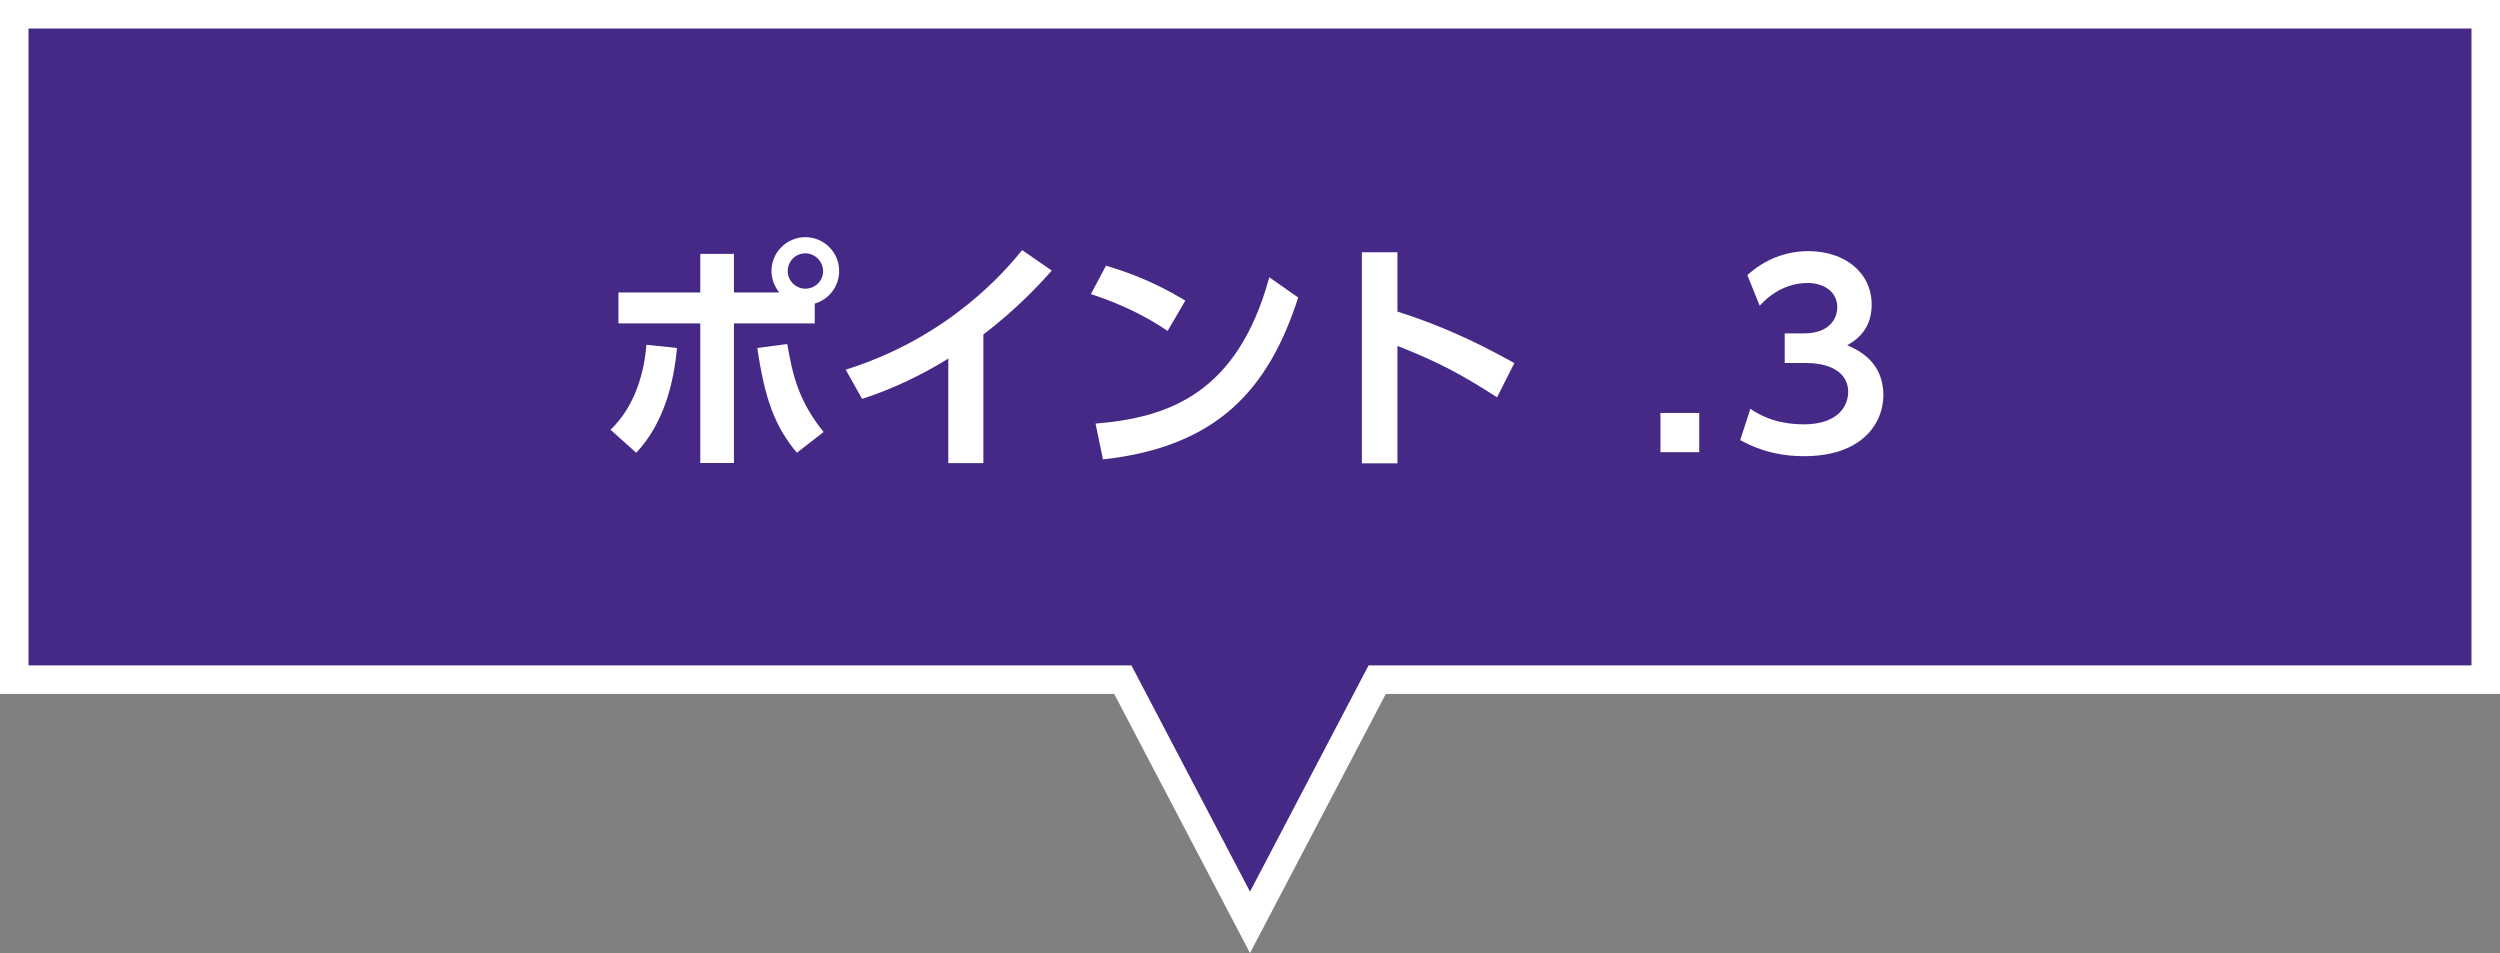
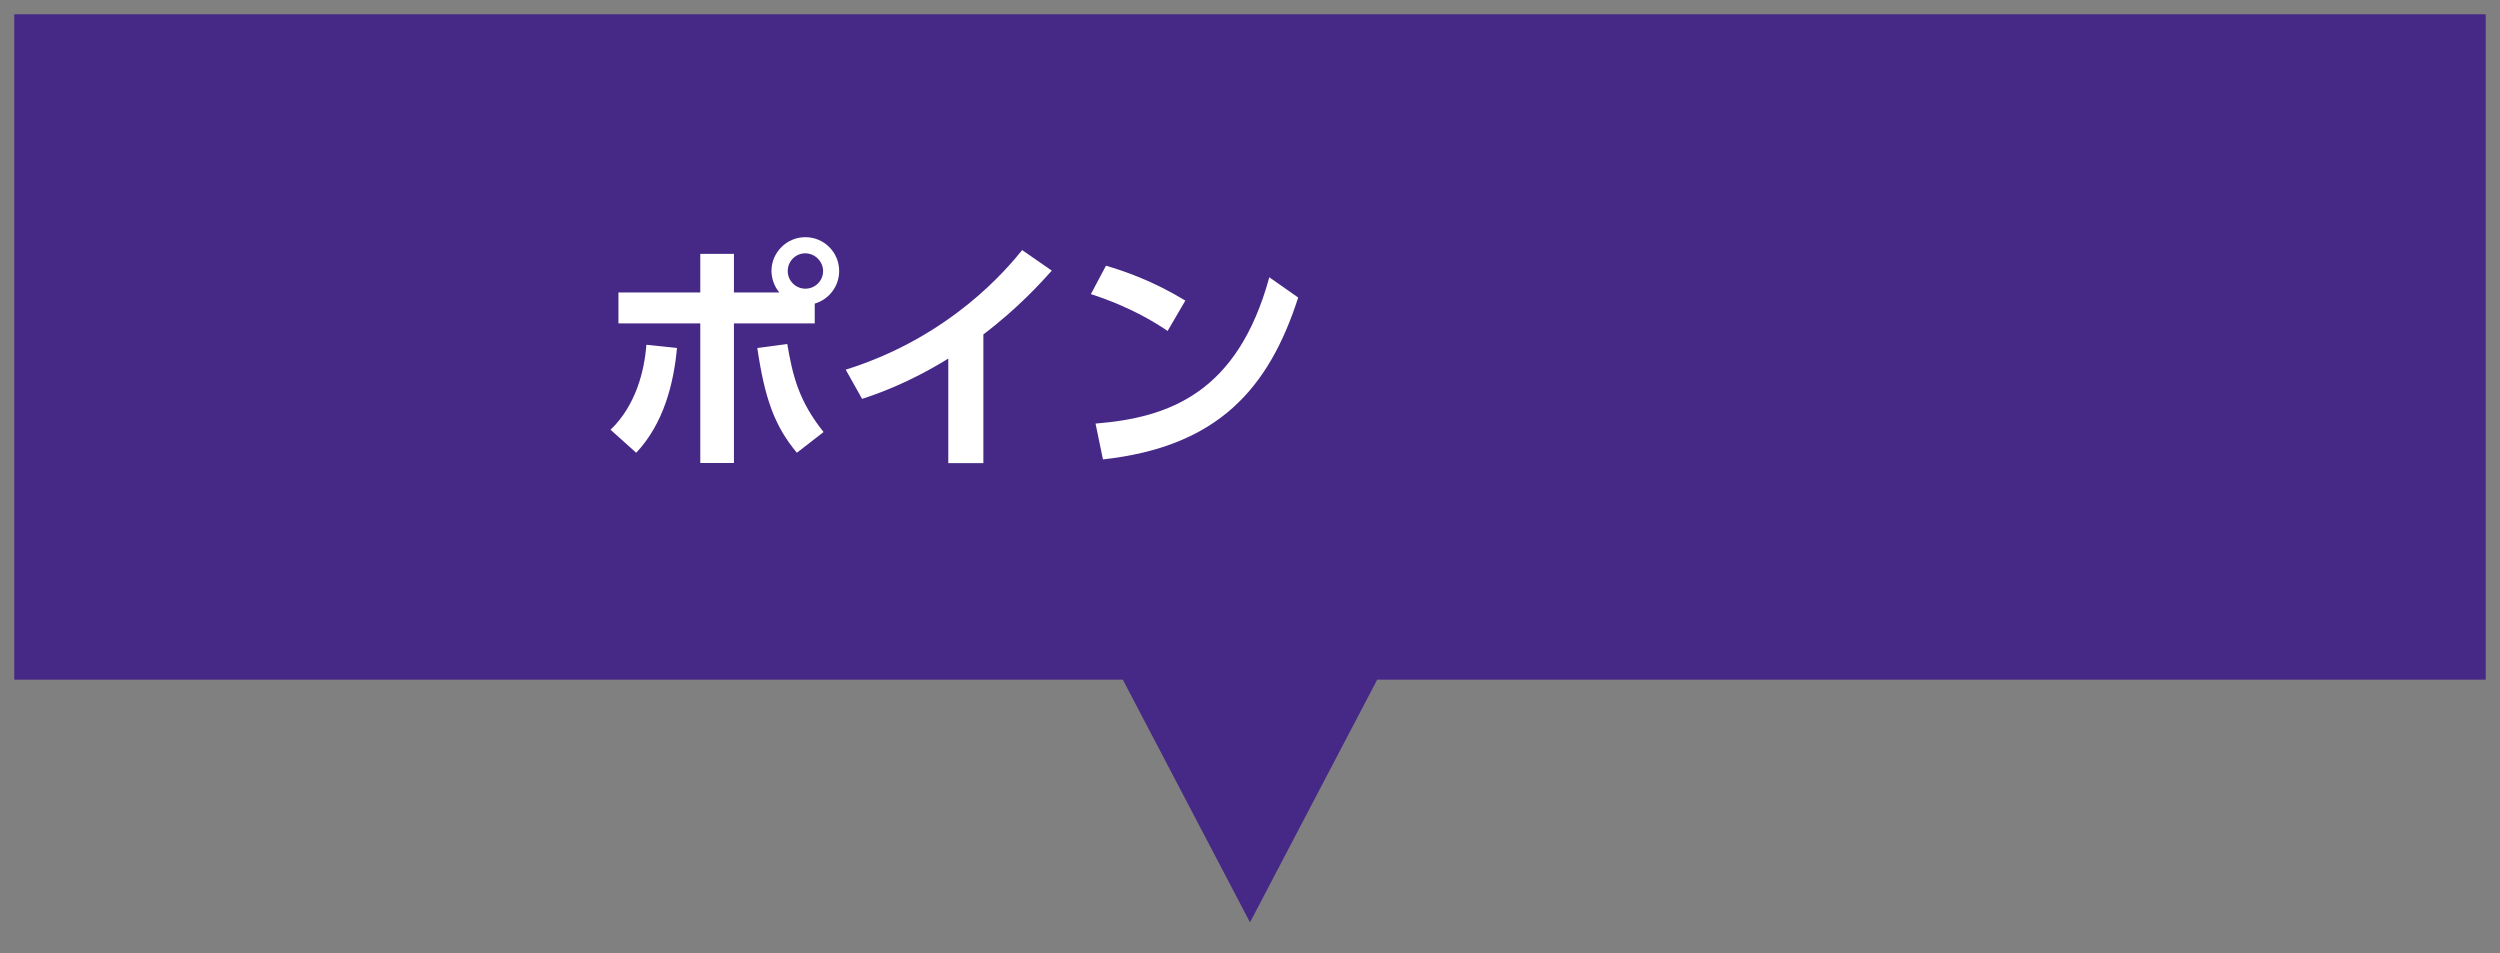
<svg xmlns="http://www.w3.org/2000/svg" id="_イアウト" viewBox="0 0 263 100.26">
  <rect x="0" y="0" width="263" height="100.26" fill="#808080" stroke="none" />
  <defs>
    <style>.cls-1{fill:none;stroke:#fff;stroke-miterlimit:10;stroke-width:3px;}.cls-2{fill:#fff;}.cls-3{fill:#462887;}</style>
  </defs>
  <g>
    <polygon class="cls-3" points="261.5 1.5 1.5 1.5 1.5 71.5 118.12 71.5 131.5 97.03 144.88 71.5 261.5 71.5 261.5 1.5" />
-     <polygon class="cls-1" points="261.5 1.5 1.5 1.5 1.5 71.5 118.12 71.5 131.5 97.03 144.88 71.5 261.5 71.5 261.5 1.5" />
  </g>
  <g>
    <path class="cls-2" d="M64.23,45.21c2.65-2.55,3.56-6.16,3.77-8.94l3.22,.34c-.34,3.69-1.38,7.93-4.29,11.02l-2.7-2.42Zm17.76-14.43c-.57-.7-.83-1.53-.83-2.29,0-1.92,1.59-3.54,3.56-3.54s3.56,1.59,3.56,3.56c0,1.61-1.07,2.99-2.57,3.43v2.08h-8.5v14.69h-3.54v-14.69h-8.61v-3.25h8.61v-4.06h3.54v4.06h4.78Zm.83,5.41c.57,3.33,1.2,5.98,3.82,9.26l-2.81,2.18c-2.34-2.81-3.38-5.69-4.16-11.02l3.15-.42Zm.05-7.67c0,1.04,.86,1.85,1.85,1.85,1.04,0,1.87-.83,1.87-1.85s-.86-1.87-1.87-1.87-1.85,.81-1.85,1.87Z" />
    <path class="cls-2" d="M103.45,48.72h-3.69v-11c-4.19,2.6-7.62,3.77-9.07,4.24l-1.72-3.07c11.05-3.46,16.98-10.63,18.56-12.58l3.12,2.16c-1.01,1.12-3.48,3.9-7.2,6.71v13.55Z" />
    <path class="cls-2" d="M122.82,34.81c-1.14-.78-3.82-2.5-8.06-3.87l1.59-2.99c1.9,.57,4.81,1.53,8.35,3.67l-1.87,3.2Zm-7.57,9.75c7.72-.62,14.95-3.2,18.28-15.39l3.04,2.13c-3.09,9.59-8.45,15.7-20.54,17.03l-.78-3.77Z" />
-     <path class="cls-2" d="M157.49,41.8c-3.74-2.42-6.29-3.77-10.48-5.41v12.35h-3.74V26.54h3.74v6.24c5.85,1.85,10.01,4.16,12.3,5.41l-1.82,3.61Z" />
-     <path class="cls-2" d="M178.76,43.44v4.13h-4.08v-4.13h4.08Z" />
-     <path class="cls-2" d="M184.14,43c.68,.47,2.44,1.64,5.64,1.64,3.51,0,4.65-1.87,4.65-3.43,0-1.66-1.35-3.02-4.47-3.02h-2.21v-3.12h2.05c2.6,0,3.48-1.51,3.48-2.73,0-1.82-1.64-2.57-3.09-2.57-2.05,0-3.77,.96-5.07,2.39l-1.3-3.22c1.82-1.64,4-2.52,6.45-2.52,3.74,0,6.63,2.21,6.63,5.64,0,2.76-1.82,3.82-2.57,4.26,1.12,.49,3.8,1.69,3.8,5.25,0,2.94-2.21,6.42-8.35,6.42-3.64,0-5.88-1.25-6.71-1.69l1.07-3.3Z" />
  </g>
</svg>